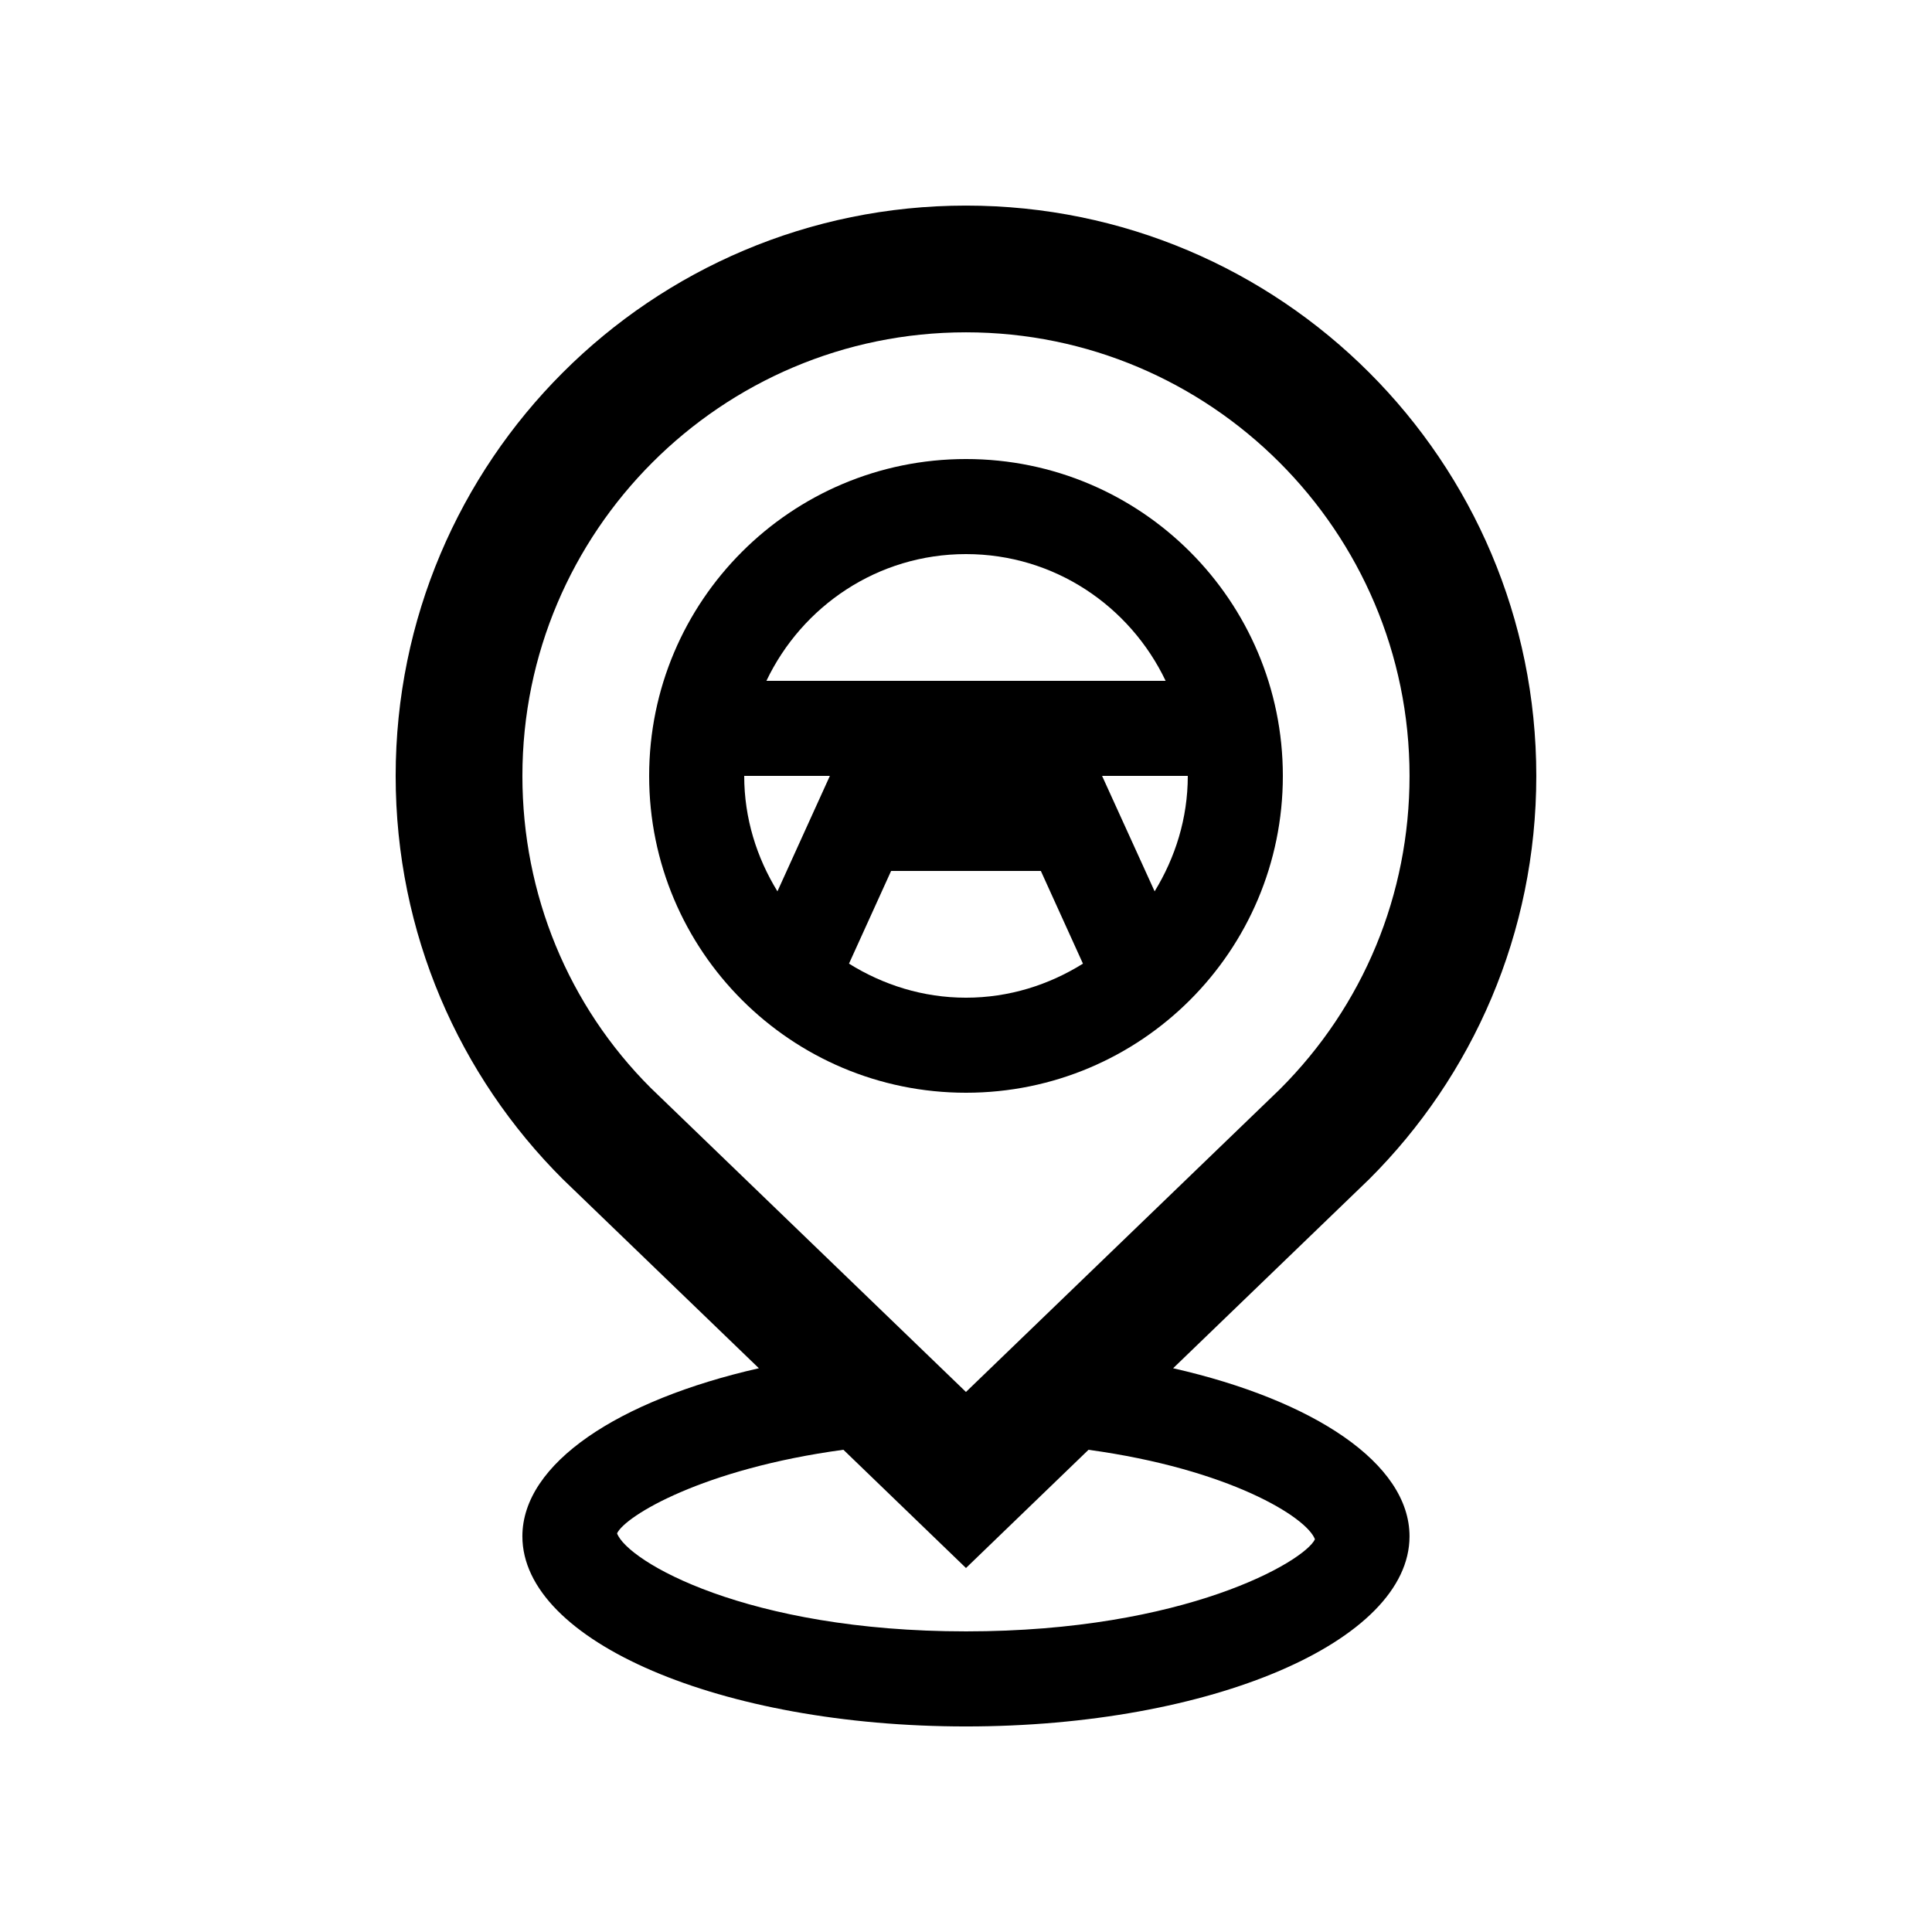
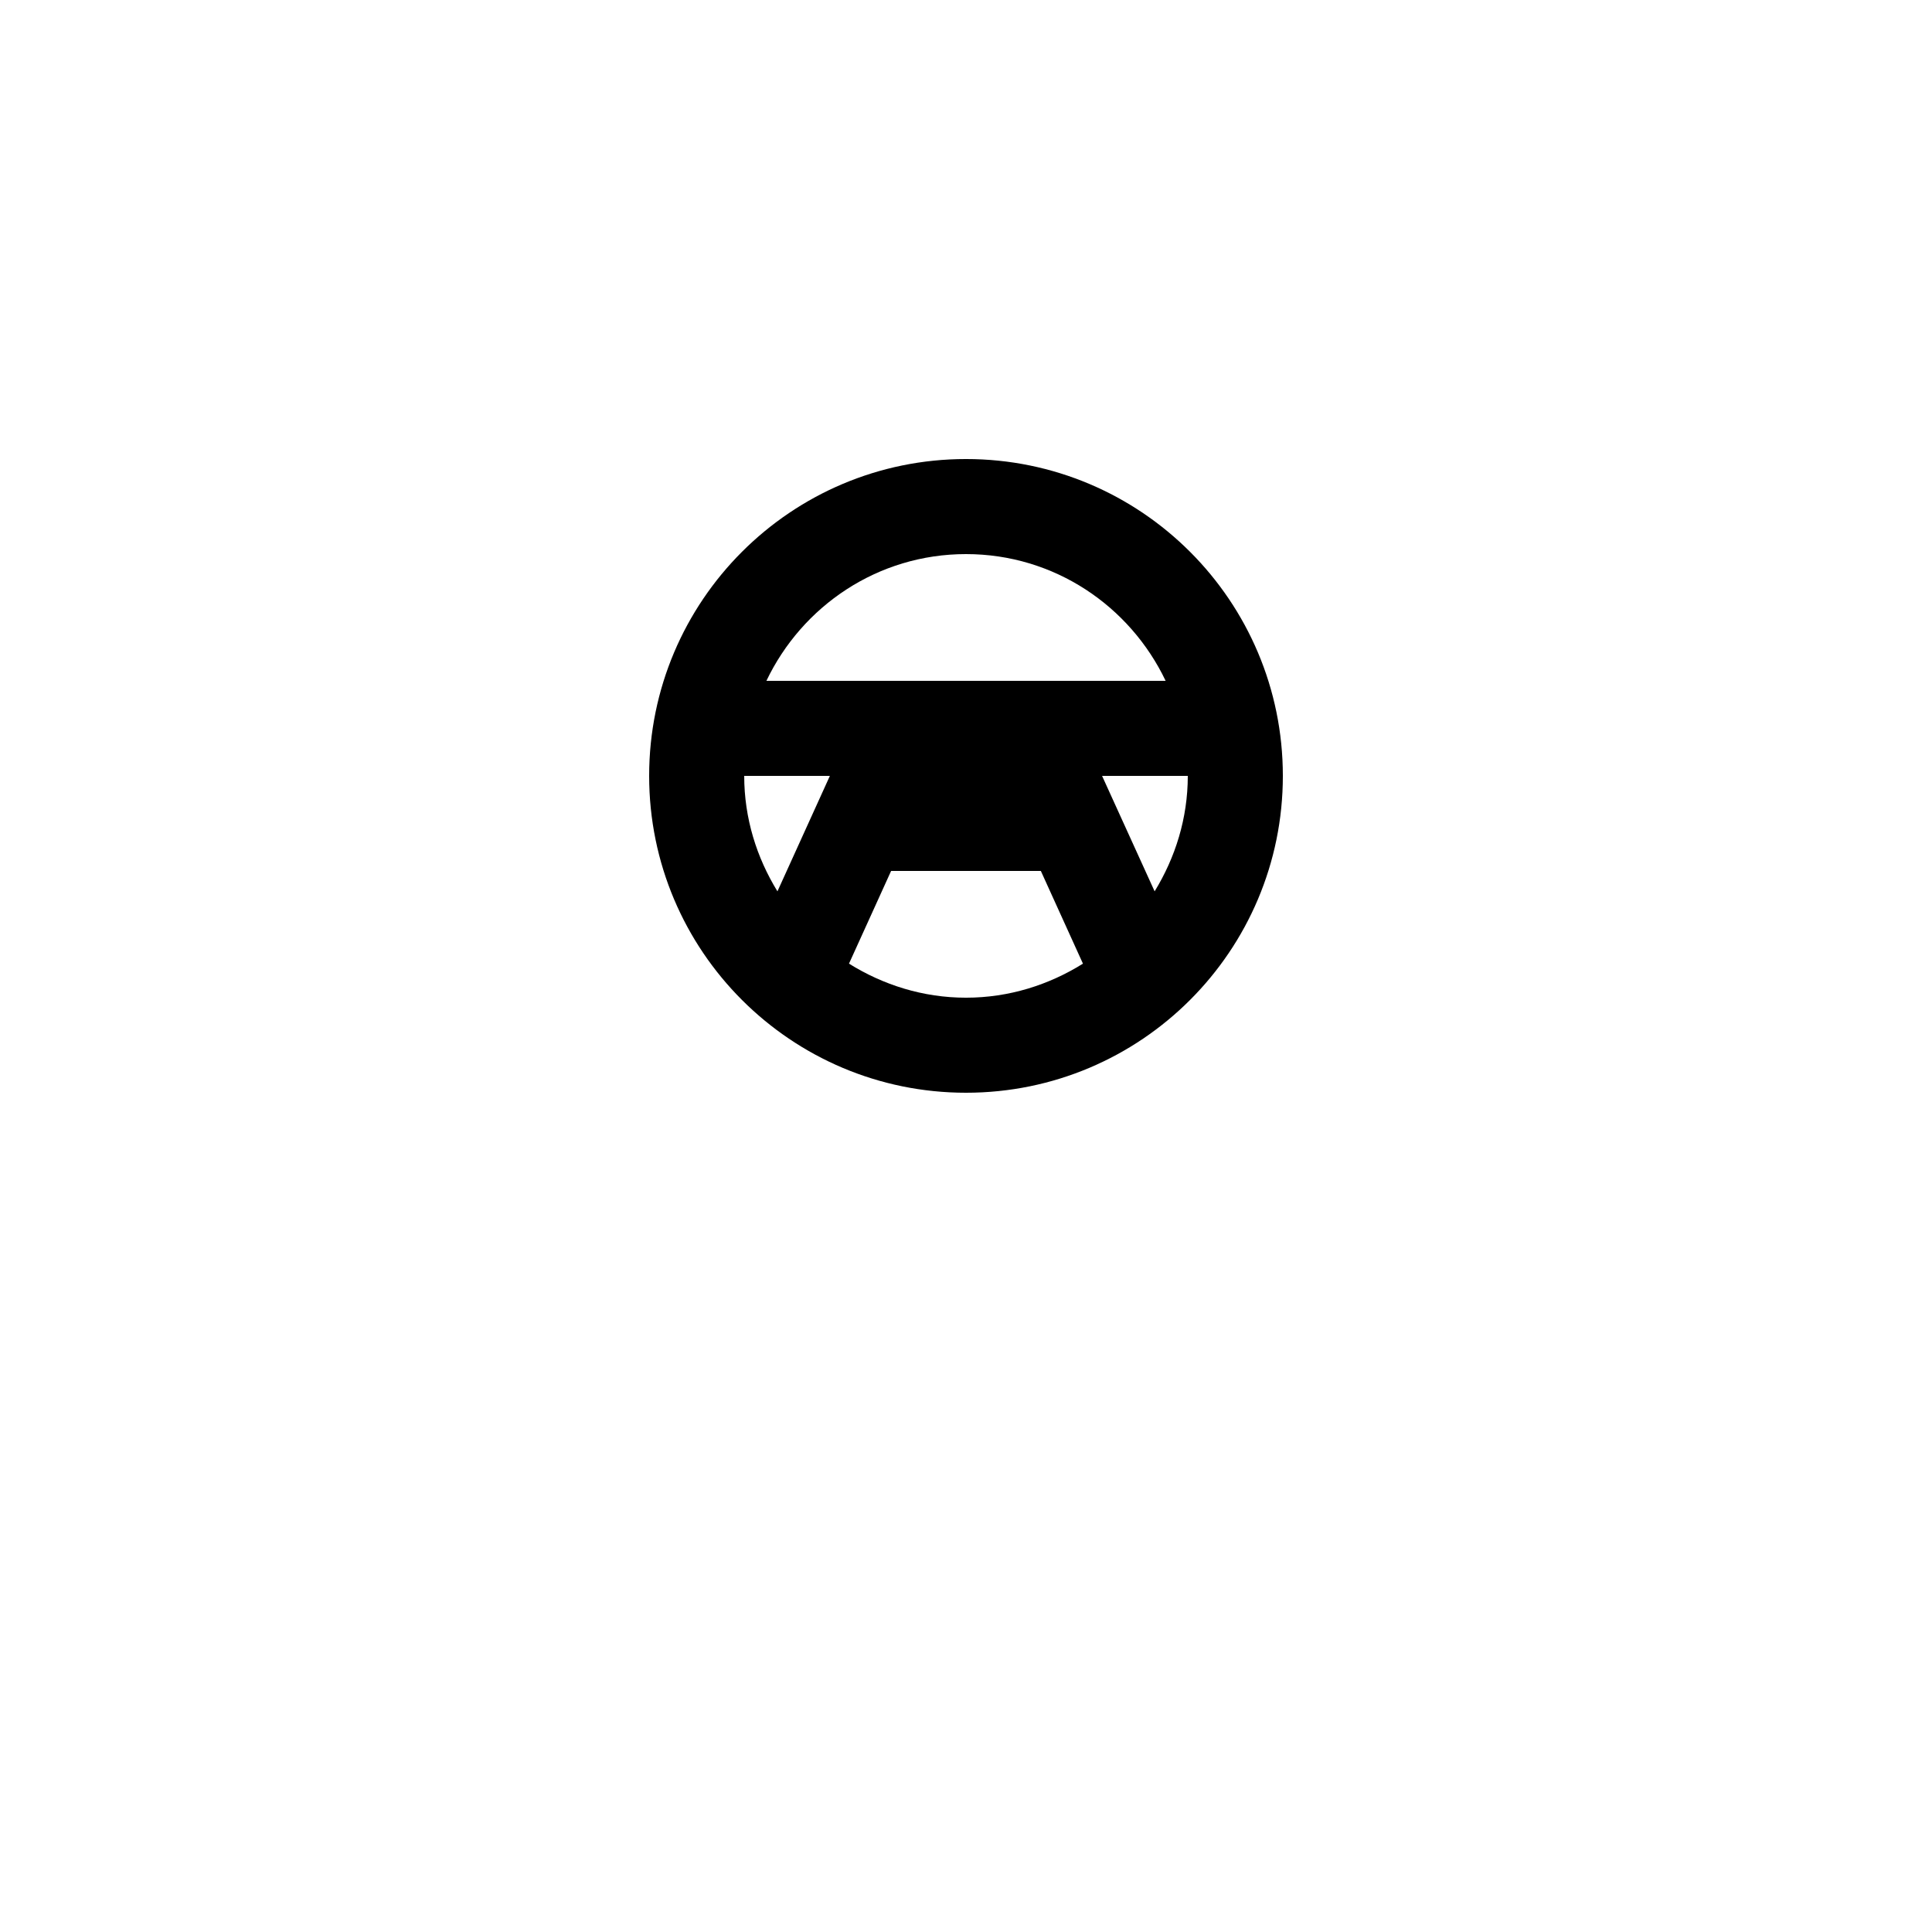
<svg xmlns="http://www.w3.org/2000/svg" fill="#000000" width="800px" height="800px" version="1.1" viewBox="144 144 512 512">
  <g>
-     <path d="m454.89 506.6 51.969-50.117c27.387-27.32 44.277-65.117 44.277-106.86 0-83.465-67.652-151.14-151.14-151.14-83.465 0-151.14 67.676-151.14 151.14 0 41.746 16.895 79.543 44.281 106.86l51.977 50.117c-37.262 8.465-62.676 25.223-62.676 44.543 0 27.832 52.637 50.383 117.55 50.383 64.945 0 117.55-22.551 117.55-50.383 0.008-19.32-25.395-36.078-62.648-44.543zm-138.44-74.289c-21.789-21.746-34.008-51.254-34.008-82.691 0-64.82 52.734-117.55 117.55-117.55 64.809 0 117.55 52.734 117.55 117.55 0 31.438-12.219 60.945-34.406 83.082l-83.148 80.18zm83.547 144.02c-58.184 0-89.723-18.582-92.469-25.977 2.172-4.609 22.723-17.109 59.984-22.152l32.484 31.336 32.469-31.328c37.277 5.106 57.828 17.859 60.008 23.715-2.75 5.824-34.289 24.406-92.477 24.406z" />
    <path d="m400 265.65c-46.371 0-83.969 37.594-83.969 83.969 0 46.379 37.594 83.969 83.969 83.969 46.395 0 83.969-37.59 83.969-83.969 0-46.371-37.574-83.969-83.969-83.969zm0 25.191c23.418 0 43.457 13.785 52.906 33.59h-105.8c9.449-19.809 29.492-33.59 52.895-33.59zm-36.074 58.777-13.898 30.598c-5.488-8.938-8.805-19.348-8.805-30.598zm5.066 49.758 11.16-24.566h39.684l11.156 24.566c-9.004 5.629-19.582 9.023-30.996 9.023-11.41 0-21.973-3.398-31.004-9.023zm80.996-19.16-13.926-30.598h22.715c0 11.25-3.312 21.652-8.789 30.598z" />
  </g>
</svg>